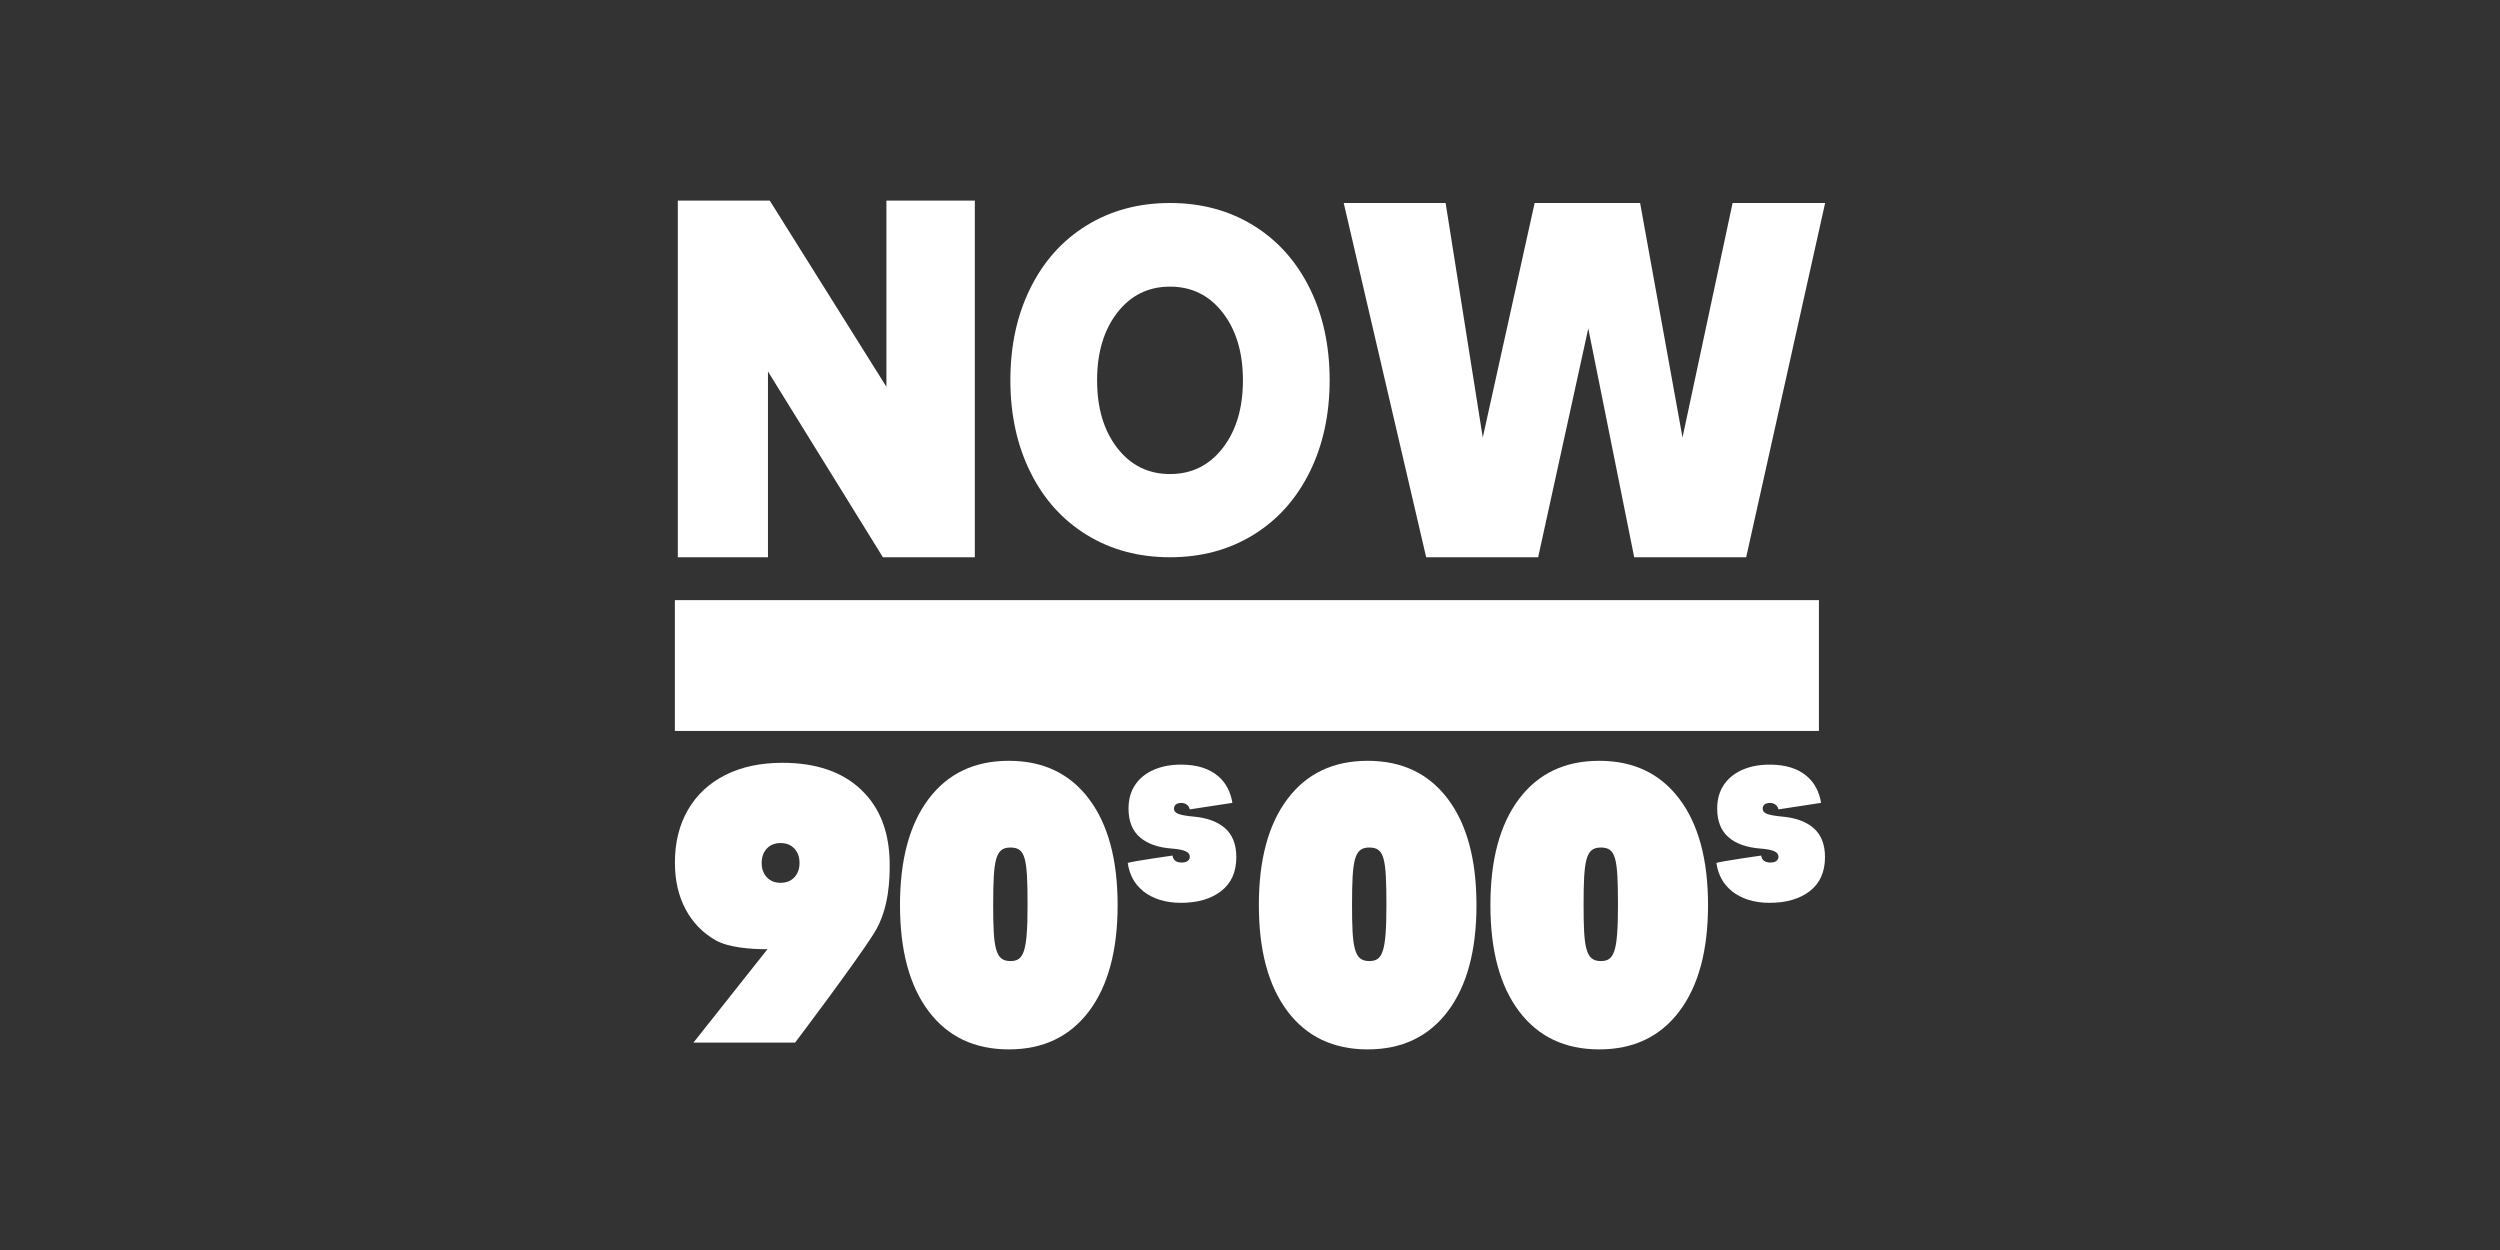
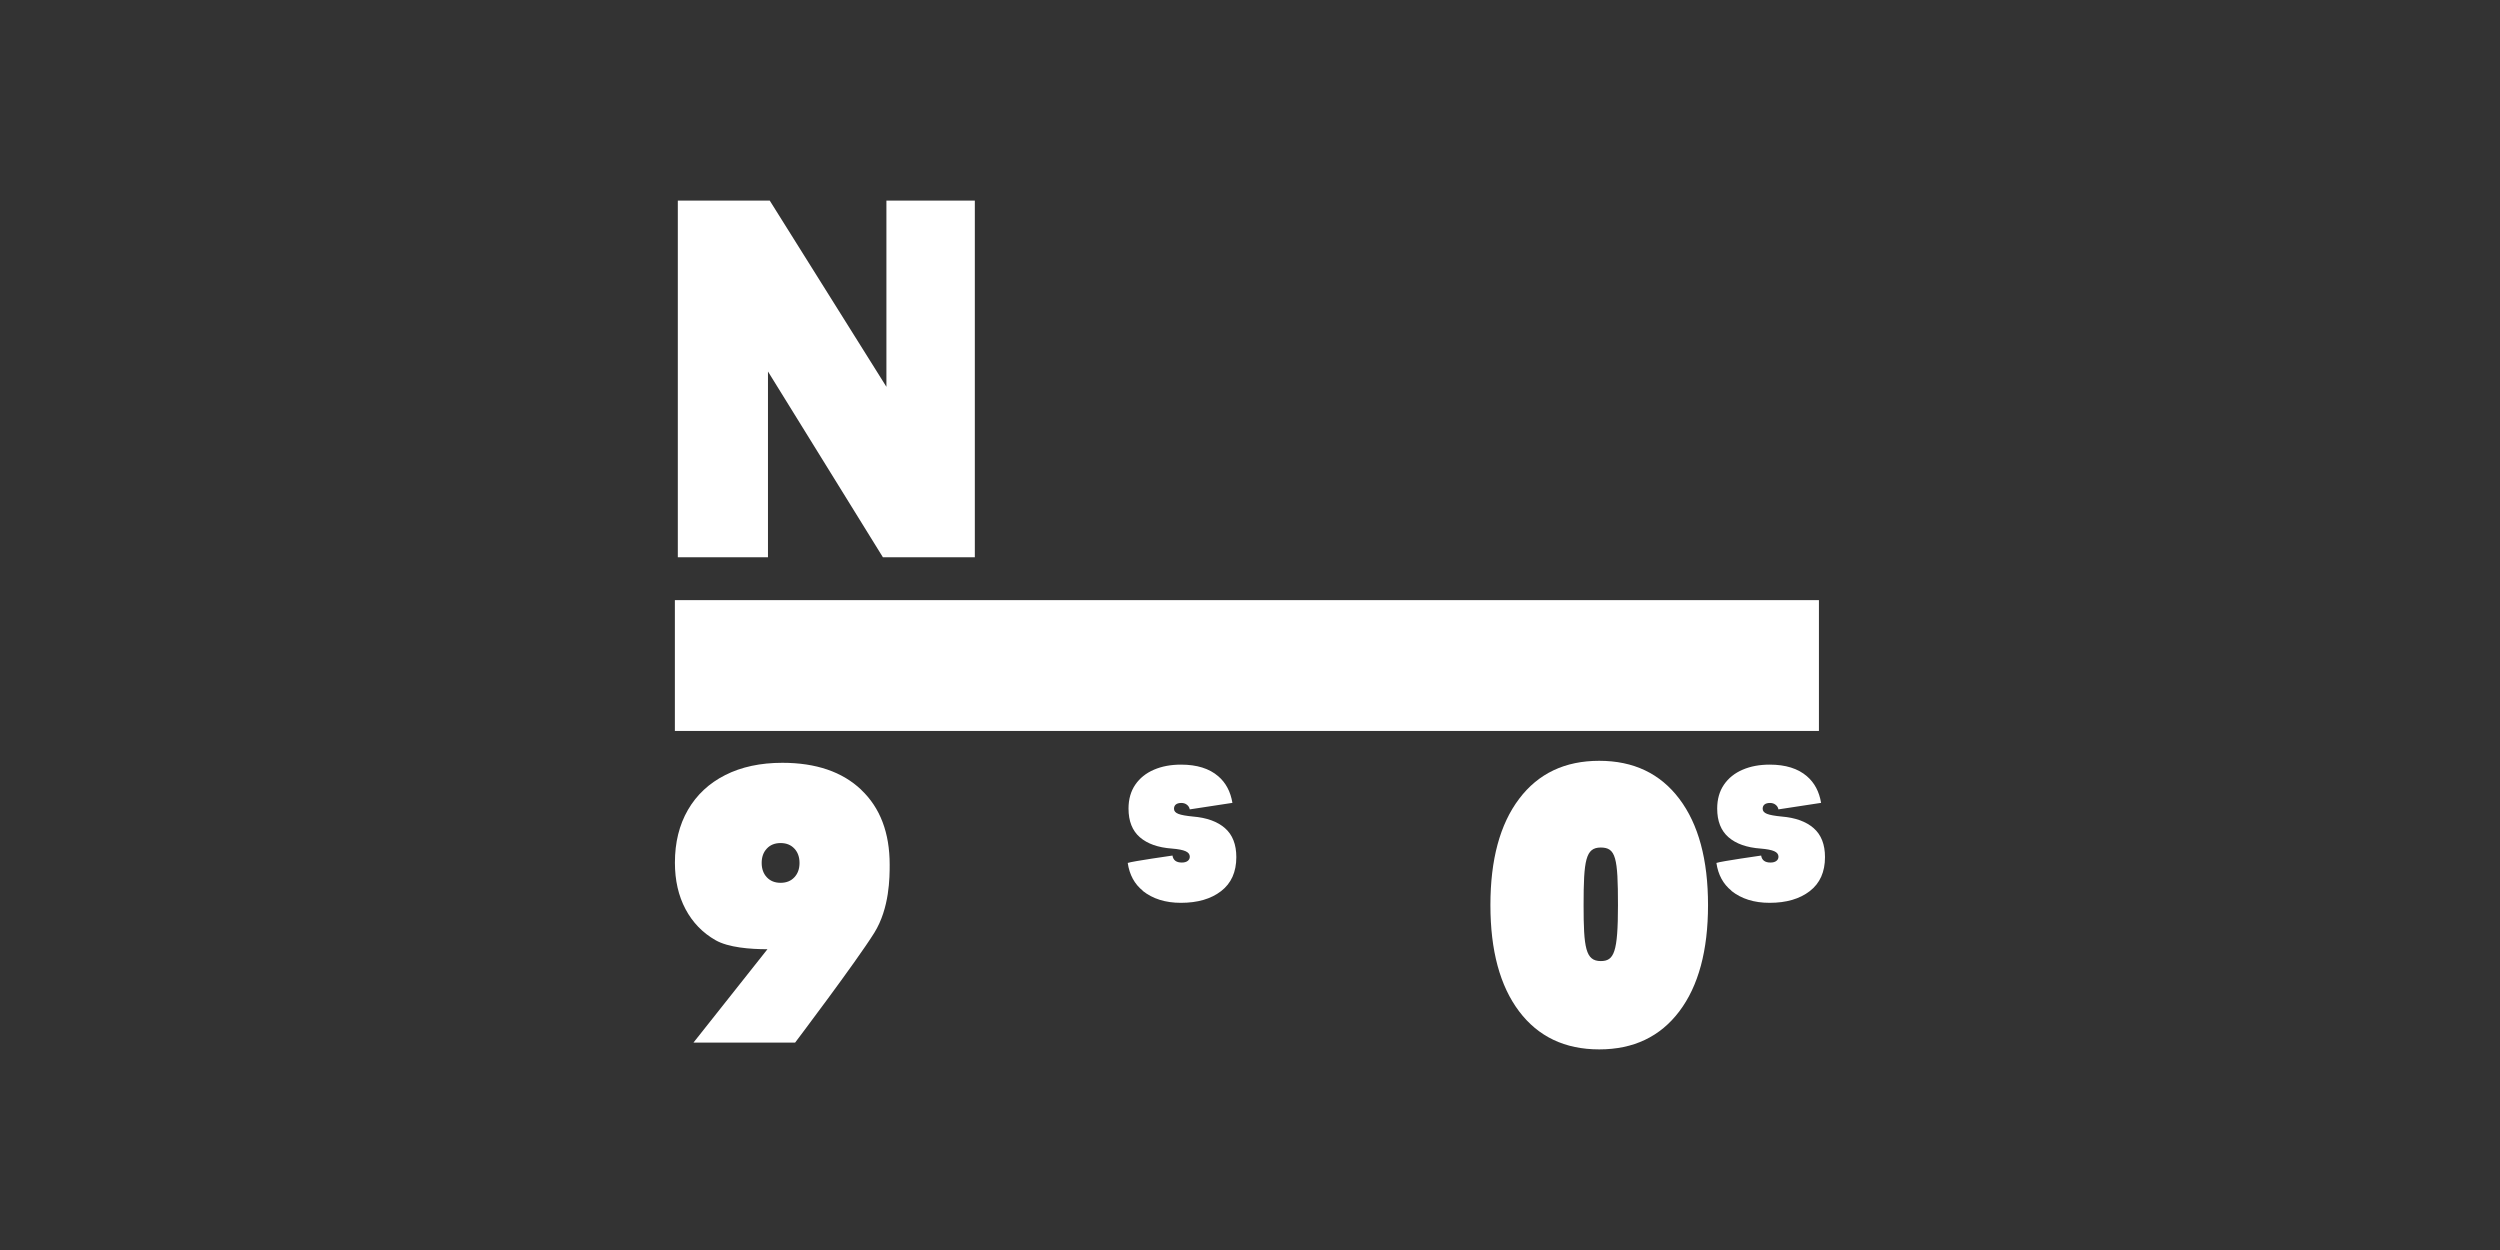
<svg xmlns="http://www.w3.org/2000/svg" id="COLOUR" viewBox="0 0 576 288">
  <rect x="0" y="0" width="576" height="288" fill="#333333" stroke="none" />
  <defs>
    <style>
      .cls-1 {
        fill: #fff;
      }
    </style>
  </defs>
  <path class="cls-1" d="M198.43,181.98c4.37,4.15,6.55,9.89,6.55,17.23,0,2.86,0,10.02-3.55,15.72-4.1,6.58-18.24,25.29-18.24,25.29h-23.42l17.05-21.52c-3.96,0-8.98-.38-11.96-2.08-2.98-1.7-5.29-4.09-6.92-7.16-1.63-3.07-2.44-6.64-2.44-10.7,0-4.66,1-8.71,3.01-12.18,2.01-3.46,4.87-6.13,8.59-8.01,3.72-1.88,8.1-2.82,13.15-2.82,7.76,0,13.82,2.07,18.19,6.22Zm-21.75,20.15c.8,.85,1.85,1.27,3.17,1.27s2.38-.42,3.17-1.27c.8-.85,1.19-1.95,1.19-3.31s-.4-2.47-1.19-3.31c-.8-.85-1.85-1.27-3.17-1.27s-2.38,.42-3.17,1.27c-.8,.85-1.19,1.95-1.19,3.31s.4,2.47,1.19,3.31Z" />
-   <path class="cls-1" d="M213.97,233.01c-4.41-5.85-6.61-14-6.61-24.48s2.2-18.63,6.61-24.47c4.41-5.85,10.56-8.77,18.46-8.77s14.05,2.92,18.46,8.77c4.41,5.84,6.61,14,6.61,24.47s-2.2,18.63-6.61,24.48c-4.41,5.84-10.56,8.77-18.46,8.77s-14.05-2.93-18.46-8.77Zm18.82-11.58c3.07,0,3.96-2.01,3.96-12.9s-.48-13.26-3.96-13.26-3.96,2.87-3.96,13.26c0,9.82,.45,12.9,3.96,12.9Z" />
-   <path class="cls-1" d="M296.65,233.01c-4.41-5.85-6.61-14-6.61-24.48s2.2-18.63,6.61-24.47c4.41-5.85,10.56-8.77,18.46-8.77s14.05,2.92,18.46,8.77c4.41,5.84,6.61,14,6.61,24.47s-2.2,18.63-6.61,24.48c-4.41,5.84-10.56,8.77-18.46,8.77s-14.05-2.93-18.46-8.77Zm18.82-11.58c3.07,0,3.96-2.01,3.96-12.9s-.48-13.26-3.96-13.26-3.96,2.87-3.96,13.26c0,9.82,.45,12.9,3.96,12.9Z" />
  <path class="cls-1" d="M350,233.01c-4.41-5.85-6.61-14-6.61-24.48s2.2-18.63,6.61-24.47c4.41-5.85,10.56-8.77,18.46-8.77s14.05,2.92,18.46,8.77c4.41,5.84,6.61,14,6.61,24.47s-2.2,18.63-6.61,24.48c-4.41,5.84-10.56,8.77-18.46,8.77s-14.05-2.93-18.46-8.77Zm18.82-11.58c3.07,0,3.96-2.01,3.96-12.9s-.48-13.26-3.96-13.26-3.96,2.87-3.96,13.26c0,9.82,.45,12.9,3.96,12.9Z" />
  <path class="cls-1" d="M263.31,205.23c-1.92-1.54-3.08-3.67-3.48-6.41,1.09-.39,10.31-1.7,10.31-1.7,.16,1.07,.88,1.61,2.14,1.61,.58,0,1.03-.12,1.36-.37s.49-.57,.49-.98c0-.55-.32-.97-.97-1.26s-1.69-.49-3.15-.61c-3.18-.23-5.65-1.1-7.39-2.61-1.74-1.51-2.61-3.71-2.61-6.61,0-2.14,.52-3.98,1.56-5.5,1.04-1.52,2.48-2.67,4.3-3.45,1.83-.79,3.9-1.17,6.24-1.17,3.65,0,6.51,.89,8.58,2.68,1.75,1.5,2.83,3.55,3.26,6.13-1.33,.2-9.83,1.5-9.83,1.5-.08-.44-.3-.79-.66-1.07-.36-.28-.78-.41-1.28-.41-.55,0-.97,.12-1.26,.35-.29,.23-.43,.56-.43,1,0,.52,.34,.91,1.01,1.17,.67,.26,1.79,.46,3.35,.61,3.18,.26,5.65,1.15,7.39,2.68,1.74,1.52,2.61,3.75,2.61,6.67,0,3.42-1.17,6.03-3.5,7.83s-5.42,2.7-9.26,2.7c-3.57,0-6.5-.92-8.81-2.76Z" />
  <path class="cls-1" d="M398.94,205.23c-1.92-1.54-3.08-3.67-3.48-6.41,1.09-.39,10.31-1.7,10.31-1.7,.16,1.07,.88,1.61,2.14,1.61,.58,0,1.03-.12,1.36-.37s.49-.57,.49-.98c0-.55-.32-.97-.97-1.26s-1.69-.49-3.15-.61c-3.18-.23-5.65-1.1-7.39-2.61-1.74-1.51-2.61-3.71-2.61-6.61,0-2.14,.52-3.98,1.56-5.5,1.04-1.52,2.48-2.67,4.3-3.45,1.83-.79,3.9-1.17,6.24-1.17,3.65,0,6.51,.89,8.58,2.68,1.75,1.5,2.83,3.55,3.26,6.13-1.33,.2-9.83,1.5-9.83,1.5-.08-.44-.3-.79-.66-1.07-.36-.28-.78-.41-1.28-.41-.55,0-.97,.12-1.26,.35-.29,.23-.43,.56-.43,1,0,.52,.34,.91,1.01,1.17,.67,.26,1.79,.46,3.35,.61,3.18,.26,5.65,1.15,7.39,2.68,1.74,1.52,2.61,3.75,2.61,6.67,0,3.42-1.17,6.03-3.5,7.83s-5.42,2.7-9.26,2.7c-3.57,0-6.5-.92-8.81-2.76Z" />
  <rect class="cls-1" x="155.49" y="138.27" width="263.59" height="30.14" />
-   <path class="cls-1" d="M250.42,123.26c-5.58-3.42-9.92-8.23-13-14.44-3.09-6.21-4.63-13.29-4.63-21.24s1.54-15.03,4.63-21.24c3.09-6.21,7.42-11.02,13-14.44,5.58-3.42,11.96-5.13,19.15-5.13s13.57,1.71,19.15,5.13c5.58,3.42,9.91,8.23,13,14.44,3.09,6.21,4.63,13.29,4.63,21.24s-1.55,15.04-4.63,21.24c-3.09,6.21-7.42,11.02-13,14.44-5.58,3.42-11.96,5.13-19.15,5.13s-13.57-1.71-19.15-5.13Zm7-20.04c3.1,4,7.15,6,12.15,6s9.05-2,12.15-6c3.1-4,4.65-9.19,4.65-15.59s-1.55-11.59-4.65-15.59c-3.1-4-7.15-6-12.15-6s-9.05,2-12.15,6c-3.1,4-4.65,9.2-4.65,15.59s1.55,11.59,4.65,15.59Z" />
  <polygon class="cls-1" points="224.6 46.22 204.23 46.22 204.23 89.12 177.35 46.22 156.17 46.22 156.17 128.39 176.94 128.39 176.94 85.59 203.42 128.39 224.6 128.39 224.6 46.22" />
-   <polygon class="cls-1" points="309.59 46.77 333.07 46.77 341.63 100.8 353.58 46.77 377.88 46.77 387.65 100.8 399.19 46.77 420.51 46.77 402.32 128.39 376.52 128.39 365.94 75.68 354.39 128.39 328.59 128.39 309.59 46.77" />
</svg>